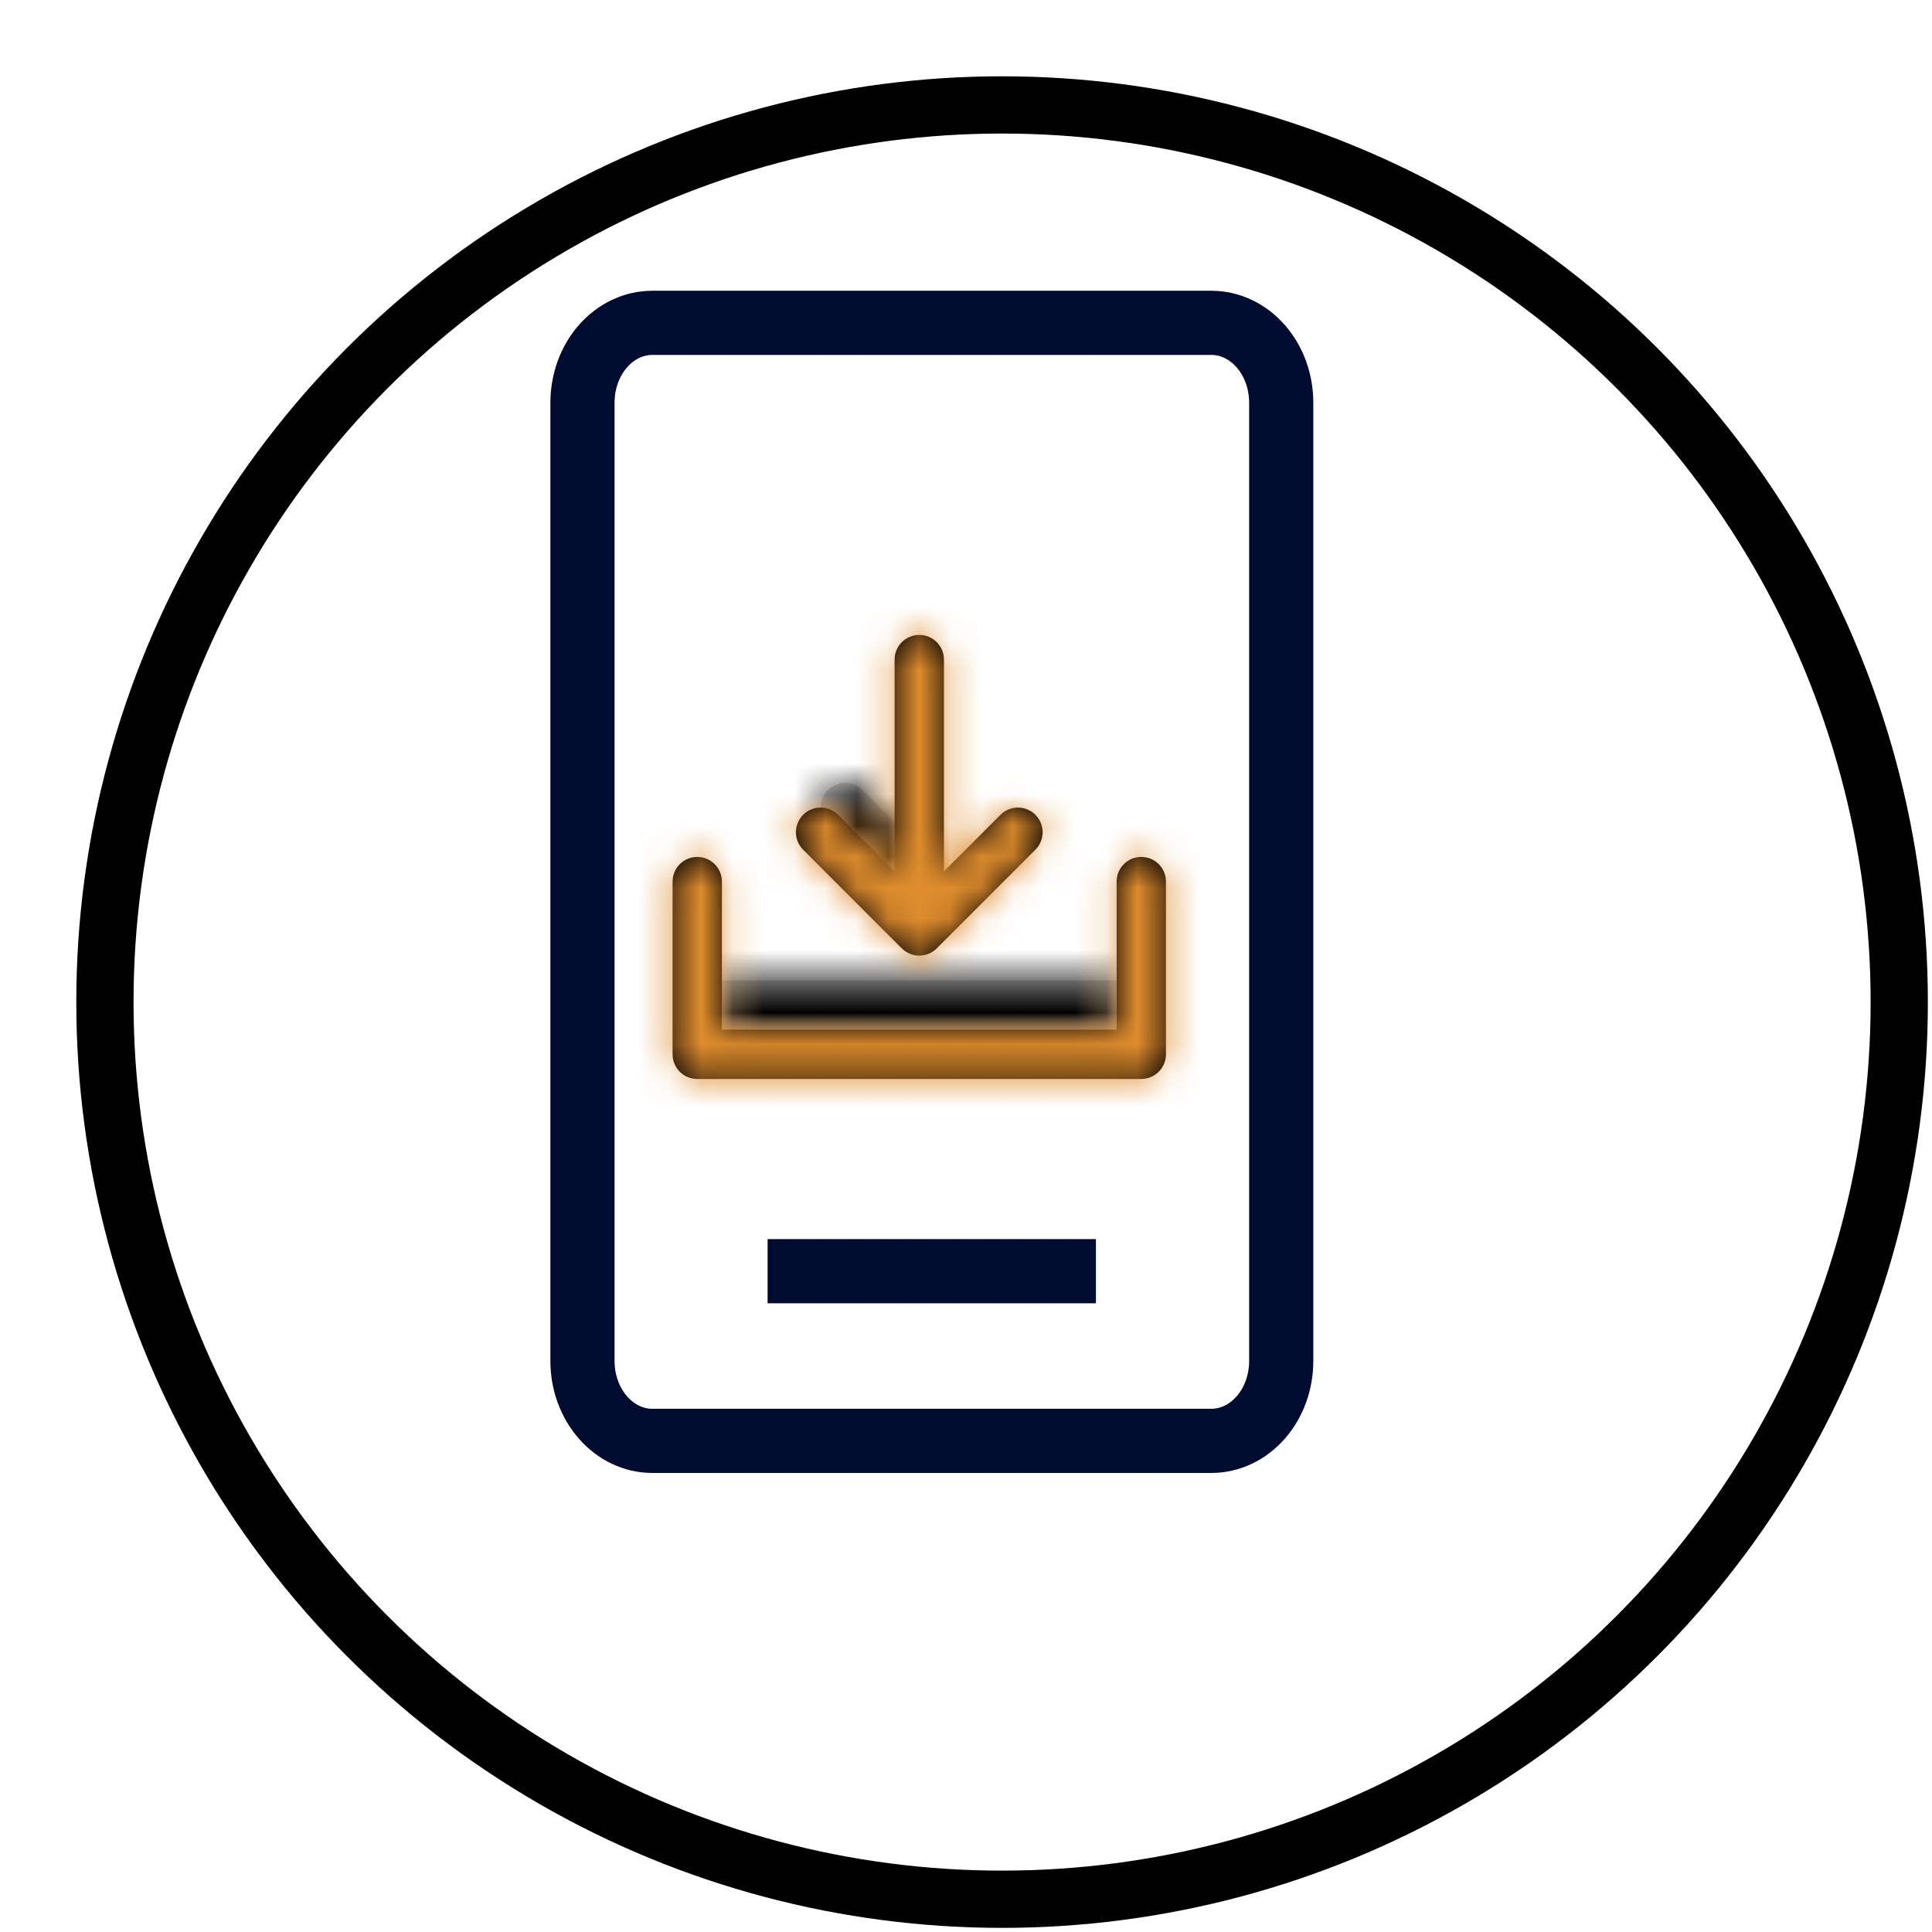
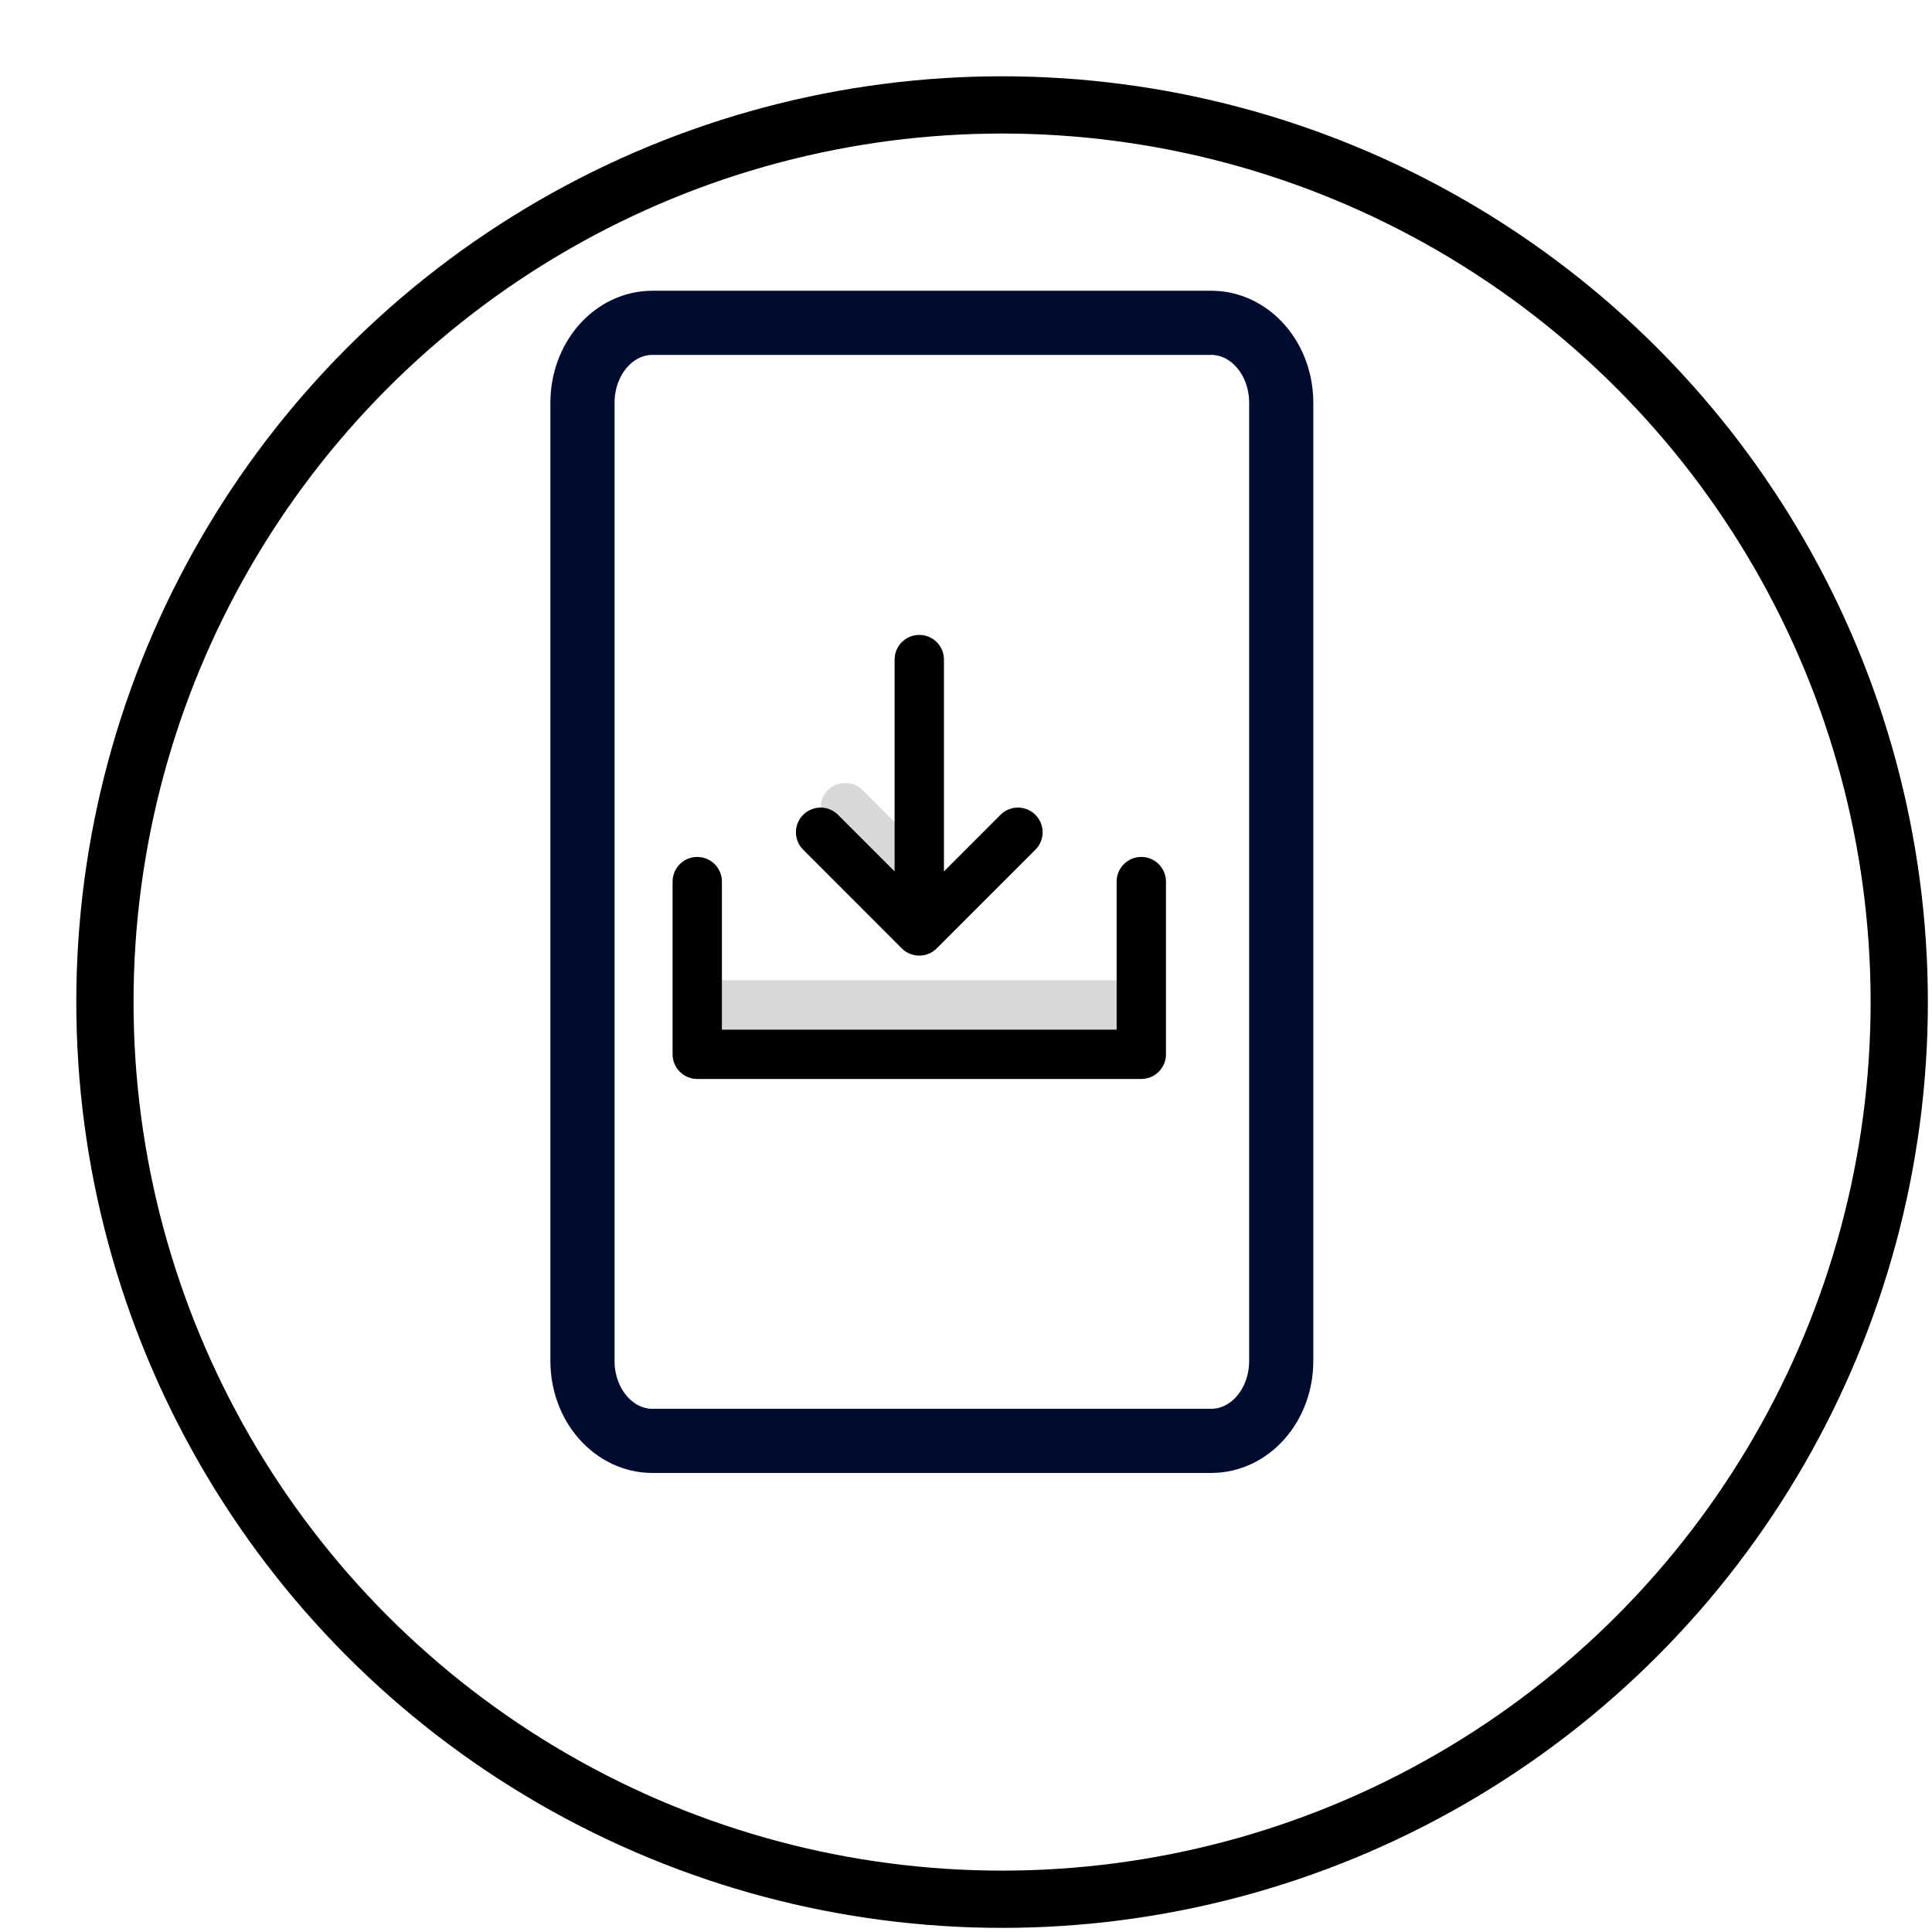
<svg xmlns="http://www.w3.org/2000/svg" width="62" height="62" viewBox="0 0 62 62" fill="none">
  <g filter="url(#filter0_d_1784_23449)">
-     <circle cx="29.709" cy="29.709" r="29.709" fill="white" />
    <circle cx="29.709" cy="29.709" r="28.791" stroke="black" stroke-width="1.837" />
  </g>
  <path d="M20.934 46.239H38.874C39.468 46.239 40.039 45.969 40.459 45.488C40.88 45.008 41.116 44.356 41.116 43.676V12.923C41.116 12.243 40.88 11.591 40.459 11.111C40.039 10.63 39.468 10.36 38.874 10.36H20.934C20.34 10.36 19.769 10.63 19.349 11.111C18.928 11.591 18.692 12.243 18.692 12.923V43.676C18.692 44.356 18.928 45.008 19.349 45.488C19.769 45.969 20.34 46.239 20.934 46.239Z" stroke="#000B30" stroke-width="2.059" />
-   <path d="M24.633 40.794H35.17" stroke="#000B30" stroke-width="2.059" />
  <path d="M26.566 26.477C26.256 26.167 26.256 25.666 26.566 25.357C26.875 25.048 27.376 25.048 27.685 25.357L29.268 26.94C29.578 27.249 29.578 27.751 29.268 28.06C28.959 28.369 28.458 28.369 28.149 28.06L26.566 26.477ZM23.167 31.458H35.834V33.042H23.167V31.458Z" fill="#D8D8D8" />
  <mask id="mask0_1784_23449" style="mask-type:luminance" maskUnits="userSpaceOnUse" x="23" y="25" width="13" height="9">
-     <path d="M26.566 26.477C26.256 26.167 26.256 25.666 26.566 25.357C26.875 25.048 27.376 25.048 27.685 25.357L29.268 26.94C29.578 27.249 29.578 27.751 29.268 28.06C28.959 28.369 28.458 28.369 28.149 28.06L26.566 26.477ZM23.167 31.458H35.834V33.042H23.167V31.458Z" fill="white" />
-   </mask>
+     </mask>
  <g mask="url(#mask0_1784_23449)">
-     <path d="M39 18H20V37H39V18Z" fill="black" />
-   </g>
+     </g>
  <path d="M30.292 27.964L32.107 26.148C32.416 25.839 32.917 25.839 33.227 26.148C33.536 26.458 33.536 26.959 33.227 27.268L30.06 30.435C29.751 30.744 29.25 30.744 28.94 30.435L25.774 27.268C25.465 26.959 25.465 26.458 25.774 26.148C26.083 25.839 26.584 25.839 26.893 26.148L28.709 27.964V21.166C28.709 20.729 29.063 20.375 29.5 20.375C29.937 20.375 30.292 20.729 30.292 21.166V27.964ZM35.834 33.042V28.292C35.834 27.854 36.188 27.5 36.625 27.5C37.062 27.5 37.417 27.854 37.417 28.292V33.833C37.417 34.271 37.062 34.625 36.625 34.625H22.375C21.938 34.625 21.584 34.271 21.584 33.833V28.292C21.584 27.854 21.938 27.5 22.375 27.5C22.812 27.5 23.167 27.854 23.167 28.292V33.042H35.834Z" fill="black" />
  <mask id="mask1_1784_23449" style="mask-type:luminance" maskUnits="userSpaceOnUse" x="21" y="20" width="17" height="15">
    <path d="M30.292 27.964L32.107 26.148C32.416 25.839 32.917 25.839 33.227 26.148C33.536 26.458 33.536 26.959 33.227 27.268L30.06 30.435C29.751 30.744 29.25 30.744 28.94 30.435L25.774 27.268C25.465 26.959 25.465 26.458 25.774 26.148C26.083 25.839 26.584 25.839 26.893 26.148L28.709 27.964V21.166C28.709 20.729 29.063 20.375 29.5 20.375C29.937 20.375 30.292 20.729 30.292 21.166V27.964ZM35.834 33.042V28.292C35.834 27.854 36.188 27.5 36.625 27.5C37.062 27.5 37.417 27.854 37.417 28.292V33.833C37.417 34.271 37.062 34.625 36.625 34.625H22.375C21.938 34.625 21.584 34.271 21.584 33.833V28.292C21.584 27.854 21.938 27.5 22.375 27.5C22.812 27.5 23.167 27.854 23.167 28.292V33.042H35.834Z" fill="white" />
  </mask>
  <g mask="url(#mask1_1784_23449)">
-     <path d="M39.001 18H20V37H39.001V18Z" fill="#DF8D2D" />
-   </g>
+     </g>
  <defs>
    <filter id="filter0_d_1784_23449" x="0" y="0" width="61.868" height="61.868" filterUnits="userSpaceOnUse" color-interpolation-filters="sRGB">
      <feFlood flood-opacity="0" result="BackgroundImageFix" />
      <feColorMatrix in="SourceAlpha" type="matrix" values="0 0 0 0 0 0 0 0 0 0 0 0 0 0 0 0 0 0 127 0" result="hardAlpha" />
      <feOffset dx="2.449" dy="2.449" />
      <feComposite in2="hardAlpha" operator="out" />
      <feColorMatrix type="matrix" values="0 0 0 0 0 0 0 0 0 0.043 0 0 0 0 0.188 0 0 0 1 0" />
      <feBlend mode="normal" in2="BackgroundImageFix" result="effect1_dropShadow_1784_23449" />
      <feBlend mode="normal" in="SourceGraphic" in2="effect1_dropShadow_1784_23449" result="shape" />
    </filter>
  </defs>
</svg>